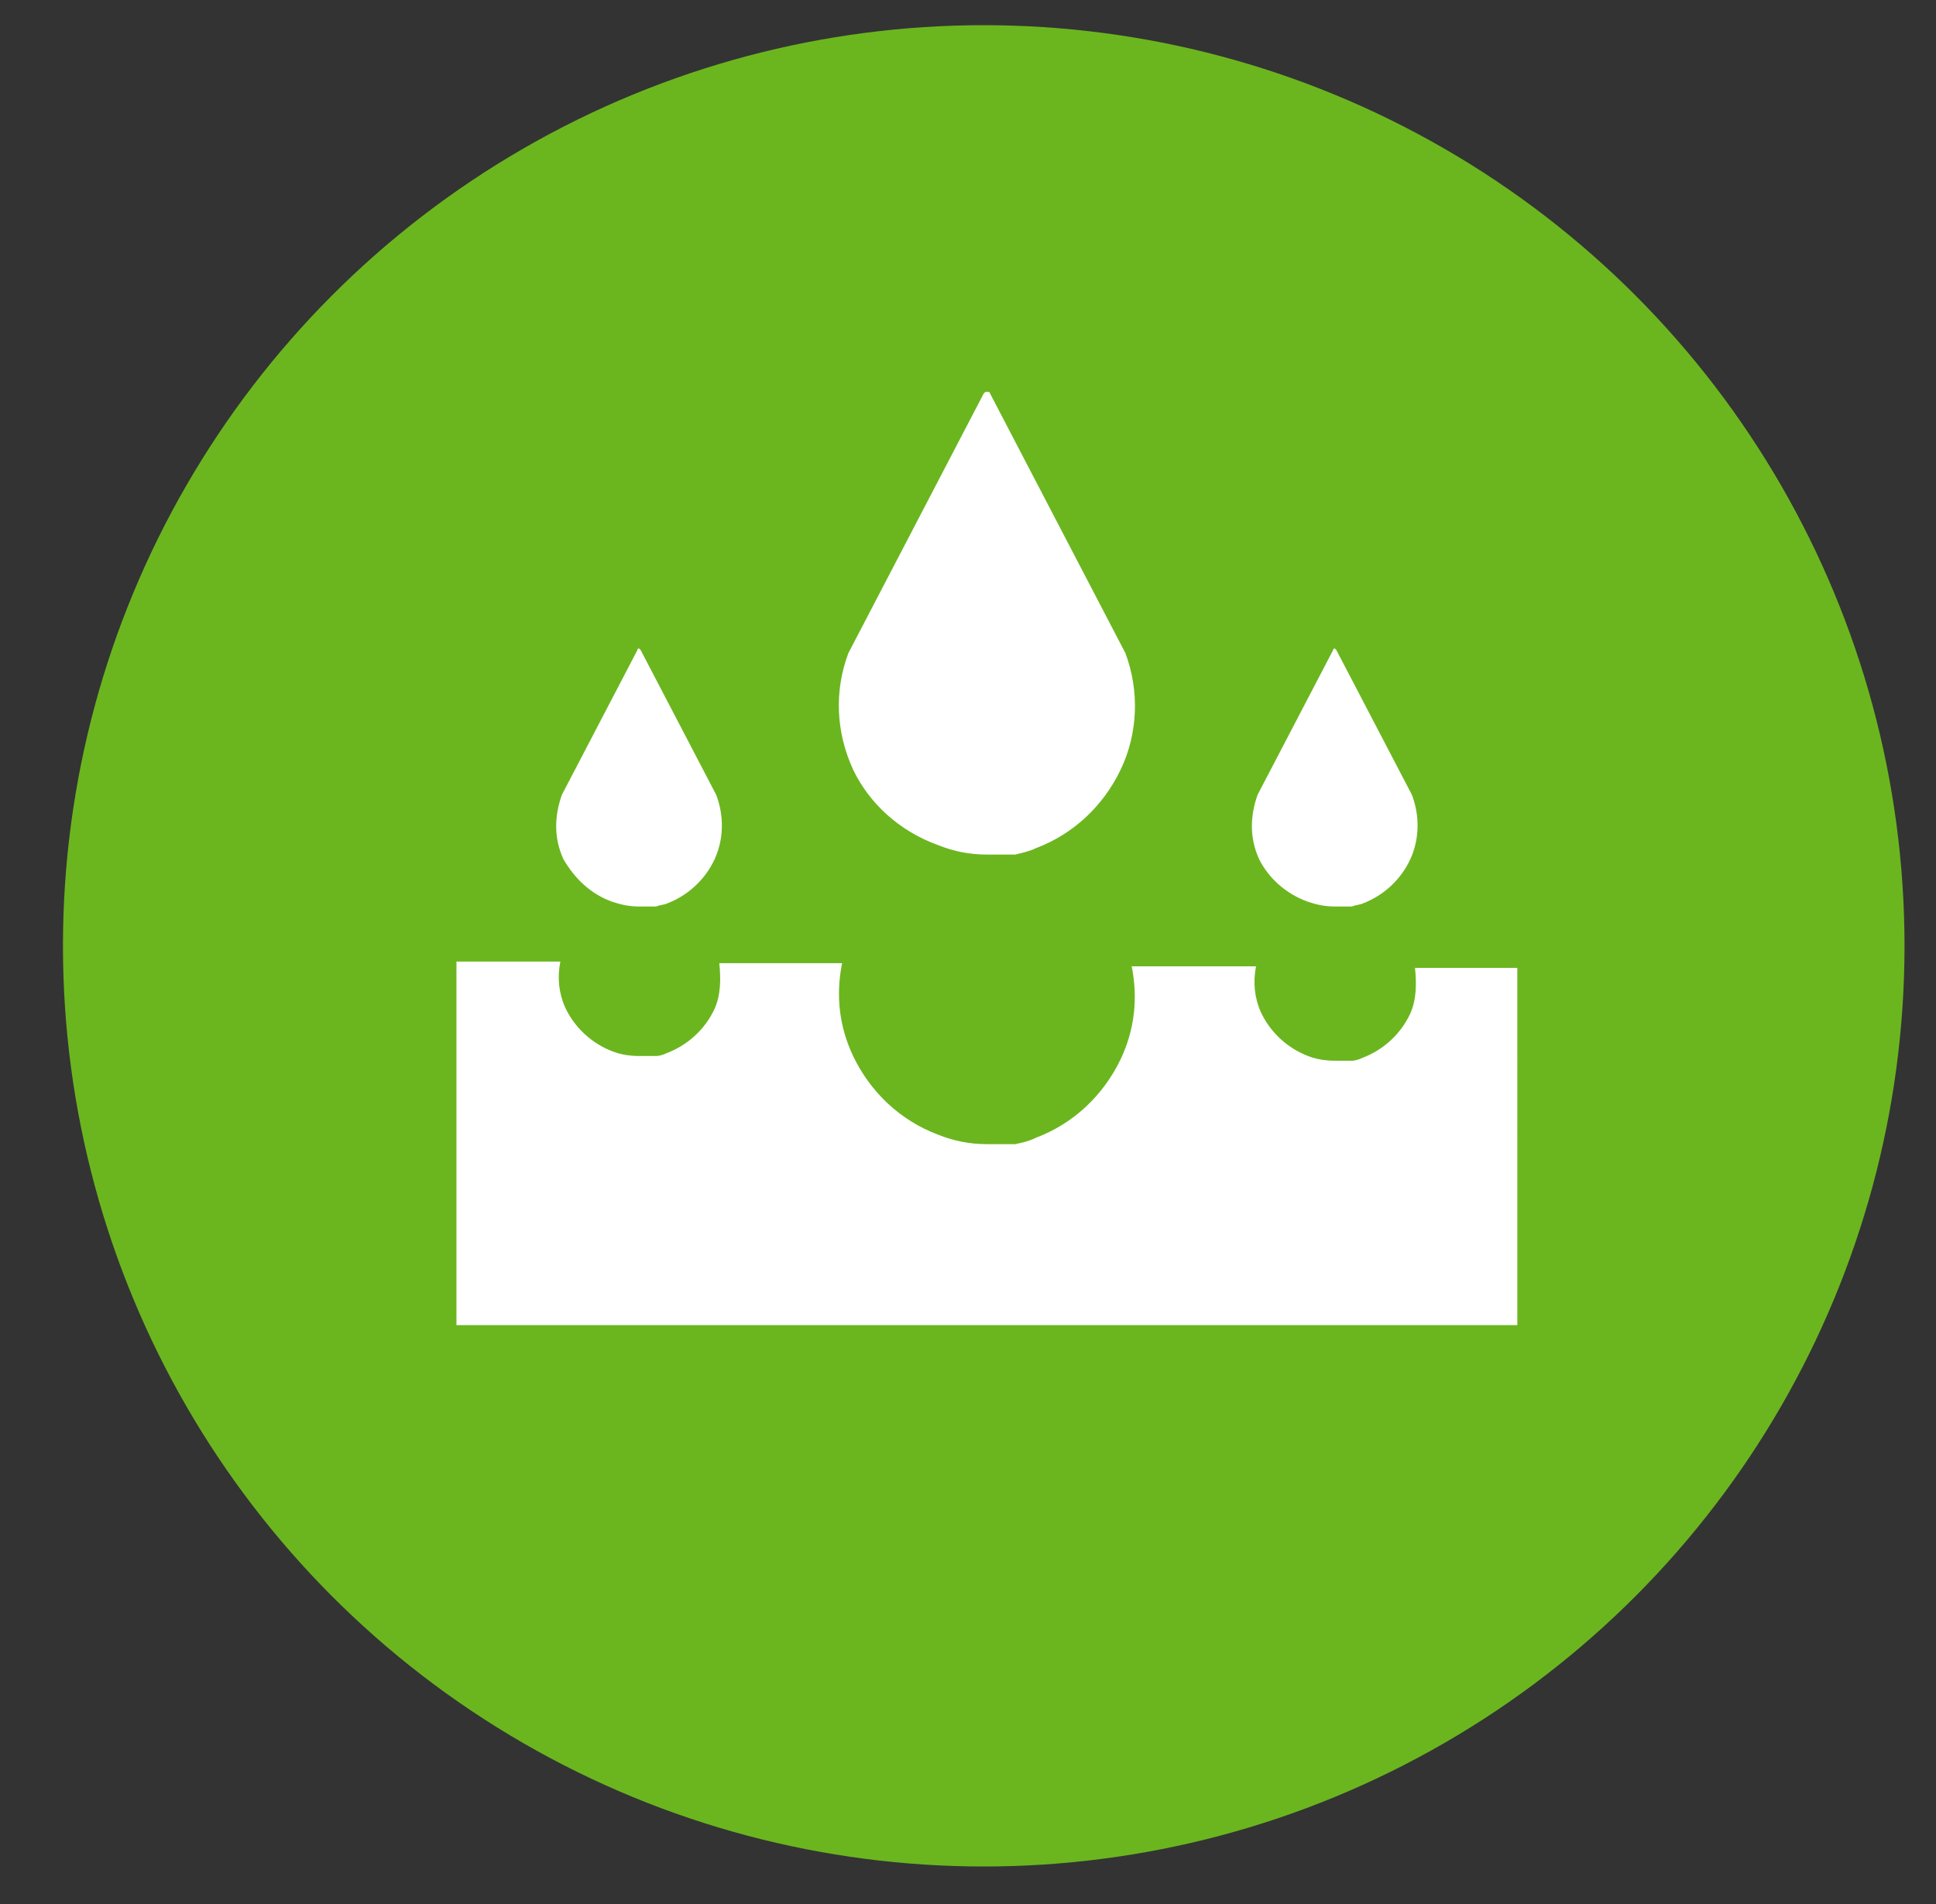
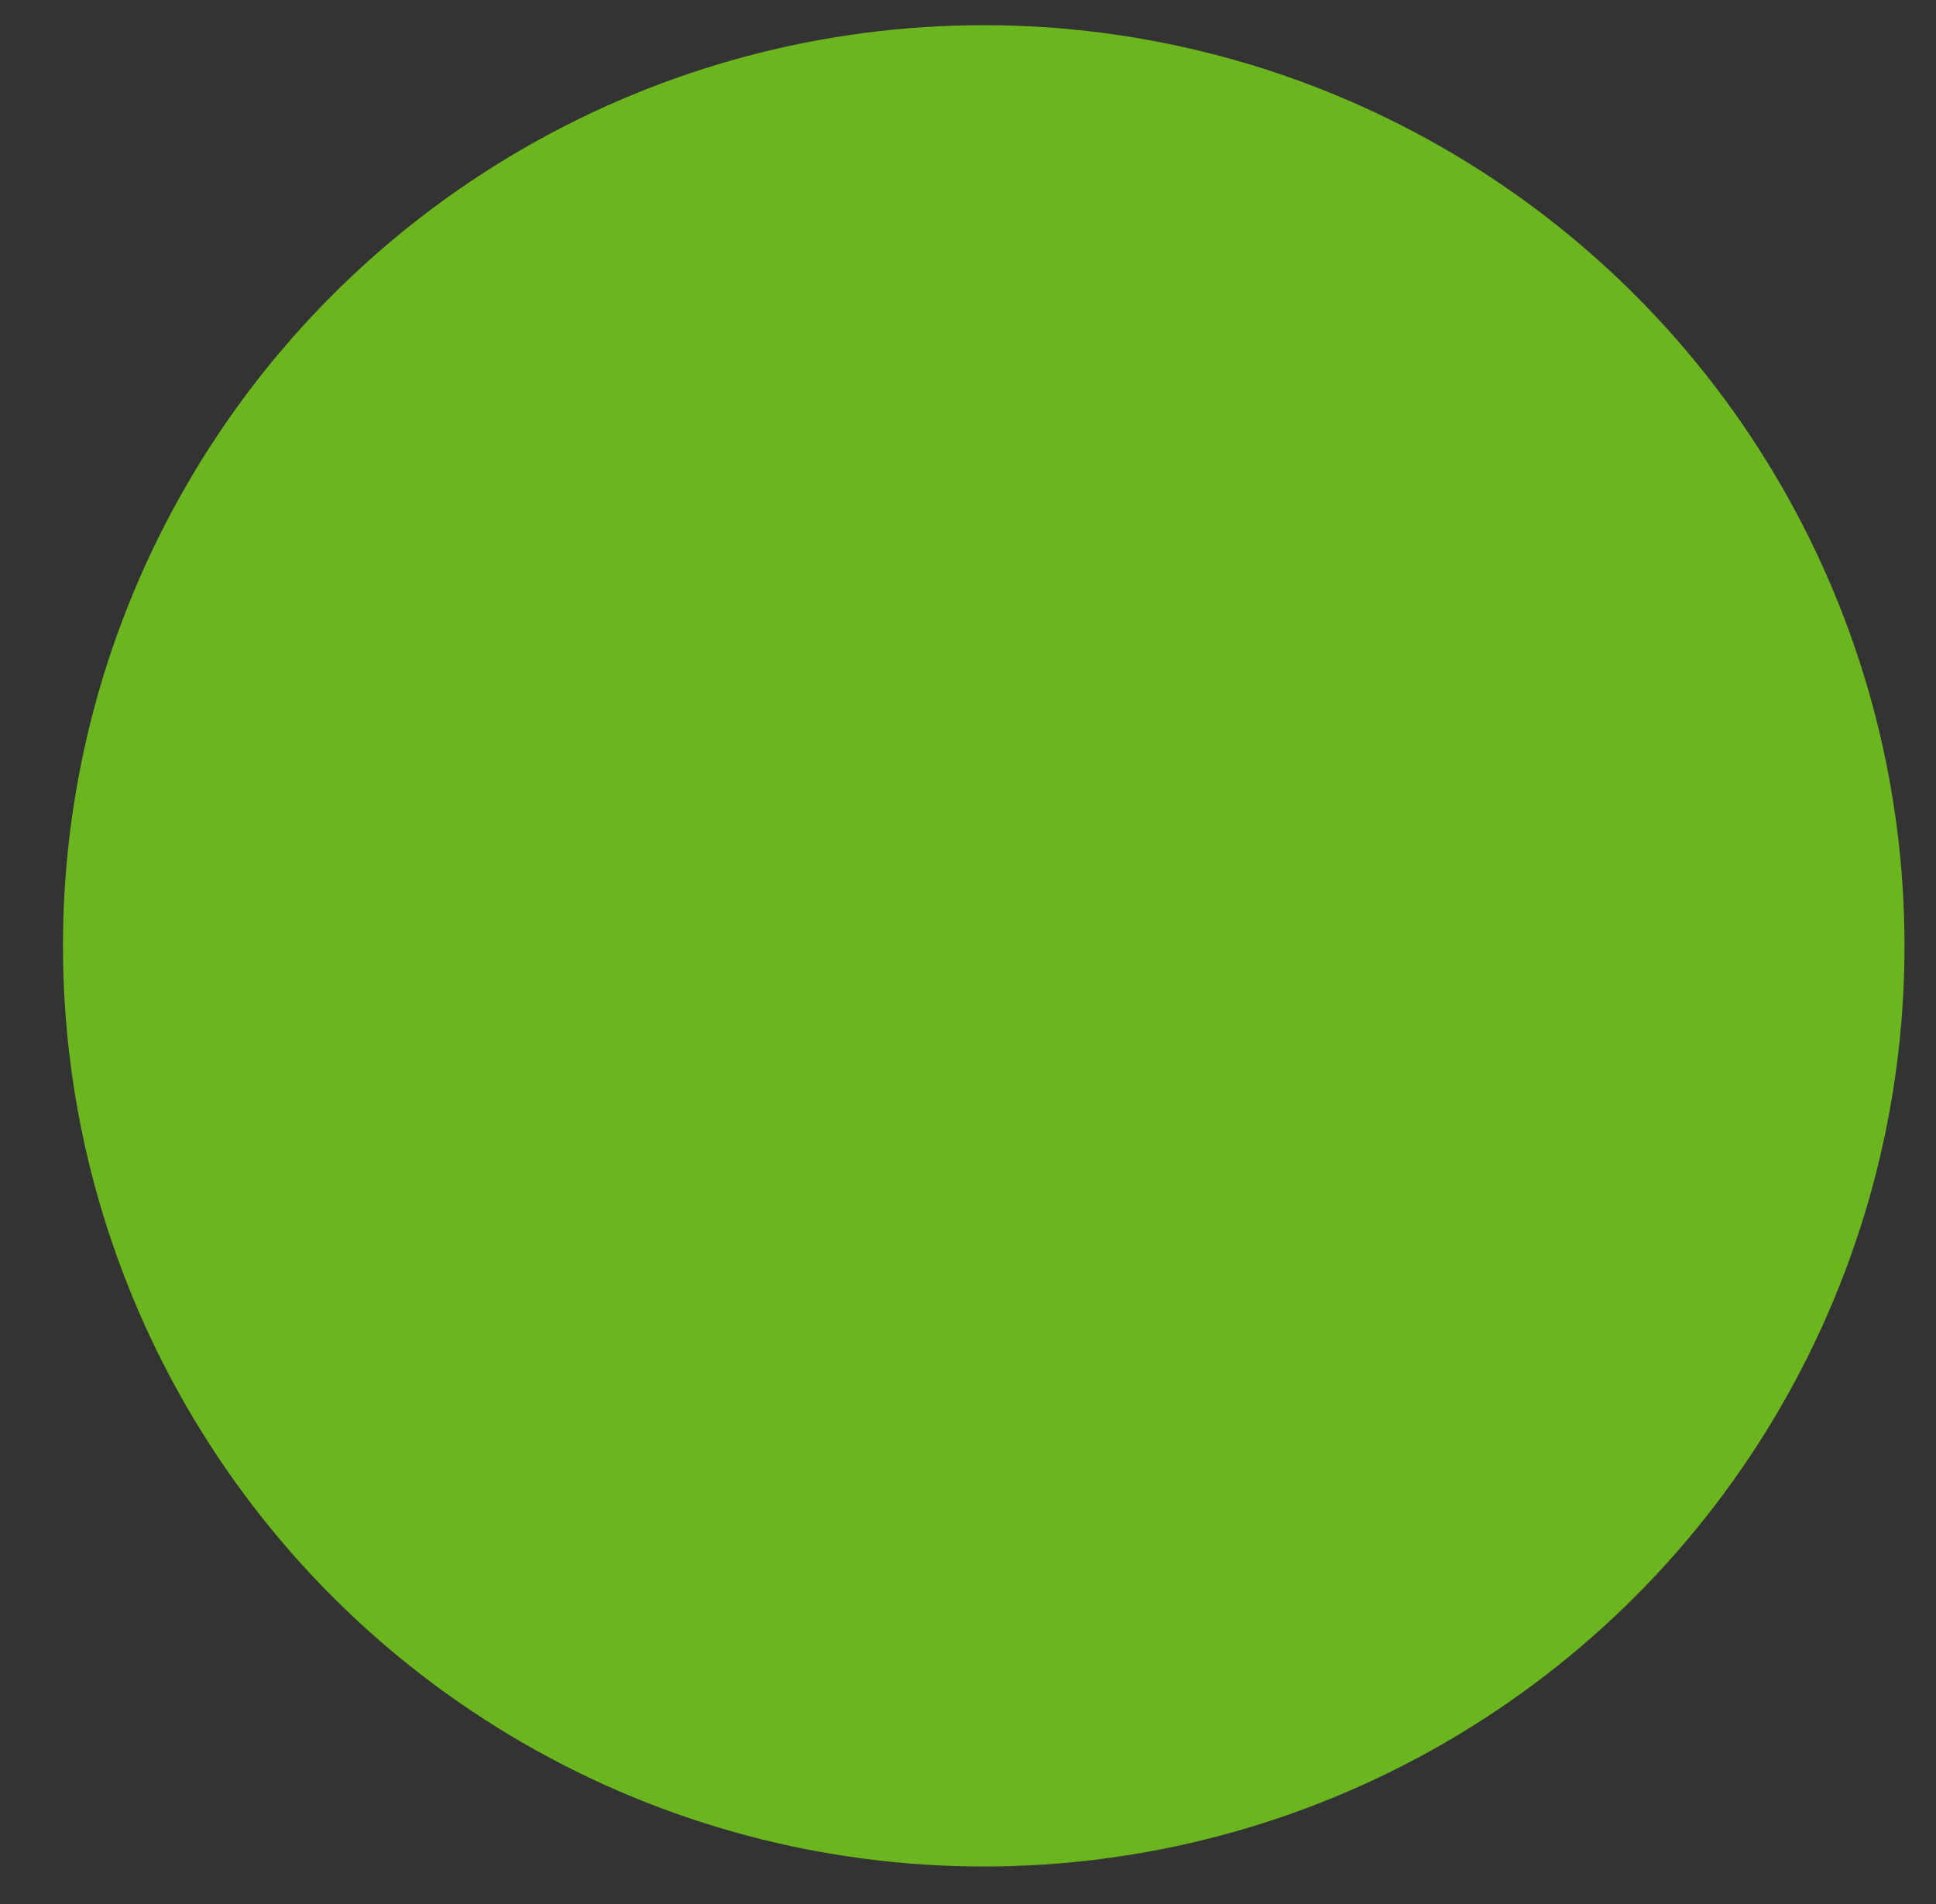
<svg xmlns="http://www.w3.org/2000/svg" version="1.1" id="Livello_1" x="0px" y="0px" viewBox="0 0 123 121" style="enable-background:new 0 0 123 121;" xml:space="preserve">
  <rect x="0" y="0" width="123" height="121" fill="#333333" stroke="none" />
  <style type="text/css">
	.st0{fill:#6BB61F;}
	.st1{fill:#FFFFFF;}
</style>
  <g>
    <circle class="st0" cx="62.5" cy="60.1" r="58.5" />
-     <path class="st1" d="M59.6,53.7c1,0.4,2,0.6,3.1,0.6h0c0.1,0,0.2,0,0.4,0c0,0,0.1,0,0.1,0c0.1,0,0.2,0,0.2,0c0,0,0.1,0,0.1,0   c0.1,0,0.2,0,0.3,0c0,0,0.1,0,0.2,0c0.1,0,0.1,0,0.2,0c0.1,0,0.1,0,0.2,0c0,0,0.1,0,0.1,0c0.4-0.1,0.9-0.2,1.3-0.4   c2.4-0.9,4.3-2.7,5.4-5c1.1-2.3,1.2-5,0.3-7.4c0,0,0,0,0,0l-8.6-16.5c0-0.1-0.1-0.1-0.2-0.1s-0.1,0-0.2,0.1l-8.6,16.5c0,0,0,0,0,0   c-0.9,2.4-0.8,5,0.3,7.4C55.2,51,57.1,52.8,59.6,53.7z M38.9,57.3c0.6,0.2,1.1,0.3,1.7,0.3h0c0.1,0,0.1,0,0.2,0c0,0,0,0,0.1,0   c0,0,0.1,0,0.1,0c0,0,0,0,0.1,0c0.1,0,0.1,0,0.2,0l0.1,0c0,0,0.1,0,0.1,0c0,0,0.1,0,0.1,0c0,0,0.1,0,0.1,0c0.2-0.1,0.5-0.1,0.7-0.2   c1.3-0.5,2.4-1.5,3-2.8c0.6-1.3,0.6-2.8,0.1-4.1c0,0,0,0,0,0l-4.8-9.2c0,0-0.1-0.1-0.1-0.1c0,0-0.1,0-0.1,0.1l-4.8,9.2c0,0,0,0,0,0   c-0.5,1.4-0.5,2.8,0.1,4.1C36.5,55.8,37.5,56.8,38.9,57.3z M83.1,57.3c0.6,0.2,1.1,0.3,1.7,0.3h0c0.1,0,0.1,0,0.2,0c0,0,0,0,0.1,0   c0,0,0.1,0,0.1,0c0,0,0,0,0.1,0c0.1,0,0.1,0,0.2,0l0.1,0c0,0,0.1,0,0.1,0c0,0,0.1,0,0.1,0c0,0,0.1,0,0.1,0c0.2-0.1,0.5-0.1,0.7-0.2   c1.3-0.5,2.4-1.5,3-2.8c0.6-1.3,0.6-2.8,0.1-4.1c0,0,0,0,0,0l-4.8-9.2c0,0-0.1-0.1-0.1-0.1c0,0-0.1,0-0.1,0.1l-4.8,9.2c0,0,0,0,0,0   c-0.5,1.4-0.5,2.8,0.1,4.1C80.6,55.8,81.7,56.8,83.1,57.3z M89.9,61.5c0.1,1,0.1,2-0.3,2.9c-0.6,1.3-1.7,2.3-3,2.8   c-0.2,0.1-0.5,0.2-0.7,0.2c0,0-0.1,0-0.1,0c0,0-0.1,0-0.1,0c0,0-0.1,0-0.1,0c0,0-0.1,0-0.1,0c-0.1,0-0.1,0-0.2,0c0,0,0,0-0.1,0   c0,0-0.1,0-0.1,0c0,0,0,0-0.1,0c-0.1,0-0.1,0-0.2,0h0c-0.6,0-1.2-0.1-1.7-0.3c-1.3-0.5-2.4-1.5-3-2.8c-0.4-0.9-0.5-1.9-0.3-2.9   h-7.9c0.4,2,0.2,4-0.7,5.9c-1.1,2.3-3,4.1-5.4,5c-0.4,0.2-0.8,0.3-1.3,0.4c0,0-0.1,0-0.1,0c-0.1,0-0.1,0-0.2,0c-0.1,0-0.1,0-0.2,0   c-0.1,0-0.1,0-0.2,0c-0.1,0-0.2,0-0.3,0c0,0-0.1,0-0.1,0c-0.1,0-0.2,0-0.2,0c0,0-0.1,0-0.1,0c-0.1,0-0.2,0-0.4,0h0h0   c-1.1,0-2.1-0.2-3.1-0.6c-2.4-0.9-4.3-2.7-5.4-5c-0.9-1.9-1.1-3.9-0.7-5.9h-7.8c0.1,1,0.1,2-0.3,2.9c-0.6,1.3-1.7,2.3-3,2.8   c-0.2,0.1-0.5,0.2-0.7,0.2c0,0-0.1,0-0.1,0c0,0-0.1,0-0.1,0c0,0-0.1,0-0.1,0c0,0-0.1,0-0.1,0c-0.1,0-0.1,0-0.2,0c0,0,0,0-0.1,0   c0,0-0.1,0-0.1,0c0,0,0,0-0.1,0c-0.1,0-0.1,0-0.2,0h0c-0.6,0-1.2-0.1-1.7-0.3c-1.3-0.5-2.4-1.5-3-2.8c-0.4-0.9-0.5-1.9-0.3-2.9   h-6.6v23.1h67.4V61.5H89.9z" />
  </g>
</svg>